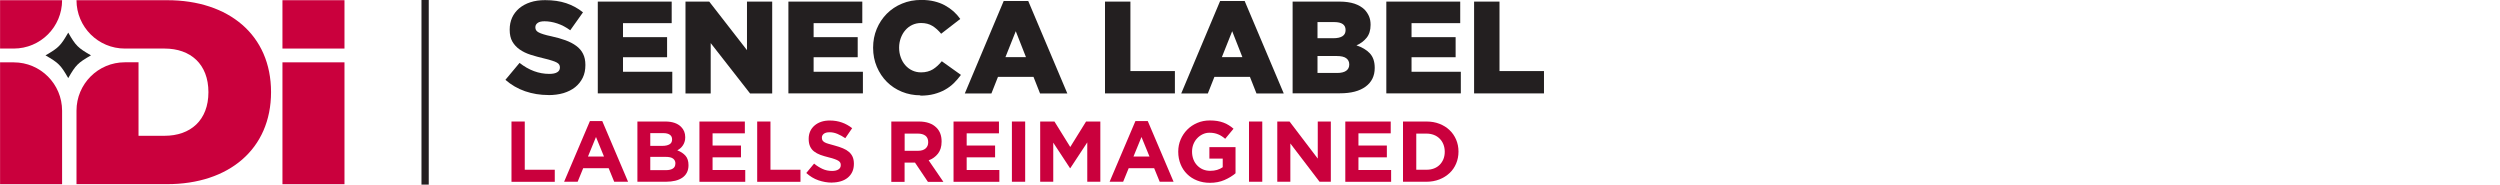
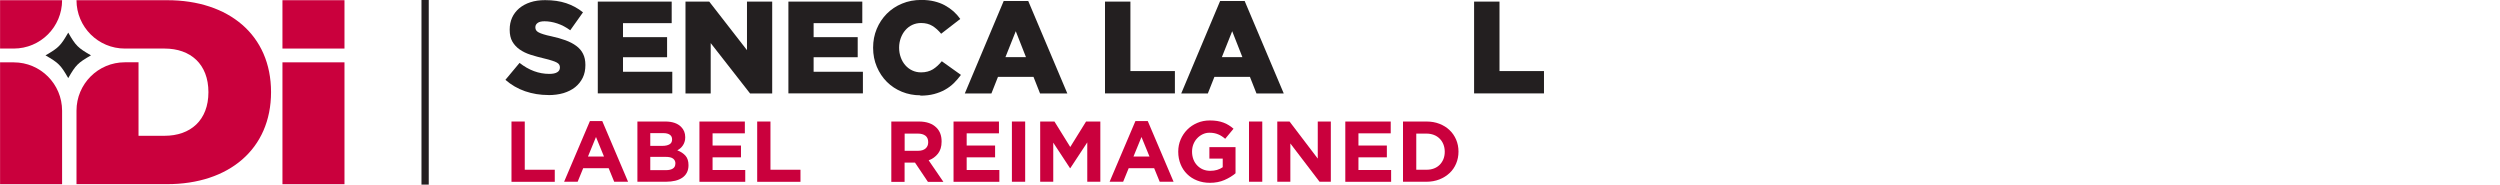
<svg xmlns="http://www.w3.org/2000/svg" id="Layer_1" viewBox="0 0 374.84 27.68">
  <defs>
    <style>.cls-1{fill:none;stroke:#231f20;stroke-miterlimit:10;stroke-width:1.09px;}.cls-2{fill:#ca003d;}.cls-3{fill:#231f20;}</style>
  </defs>
  <path class="cls-3" d="m82.23,14.25c-1.23,0-2.4-.19-3.5-.57-1.1-.38-2.08-.95-2.95-1.71l2.12-2.54c1.4,1.1,2.89,1.65,4.46,1.65.52,0,.92-.08,1.19-.25.27-.16.4-.4.4-.7v-.04c0-.14-.03-.27-.1-.39-.07-.12-.19-.23-.36-.32-.18-.1-.42-.2-.72-.29-.3-.1-.69-.21-1.16-.32-.73-.17-1.42-.36-2.05-.56-.63-.2-1.18-.47-1.64-.79s-.83-.72-1.1-1.19c-.27-.47-.4-1.06-.4-1.77v-.04c0-.64.12-1.23.36-1.77.24-.54.6-1,1.06-1.4.47-.39,1.03-.7,1.68-.91.66-.22,1.4-.32,2.22-.32,1.18,0,2.23.15,3.16.46.92.31,1.76.76,2.51,1.37l-1.91,2.69c-.63-.46-1.27-.8-1.94-1.02-.66-.22-1.3-.33-1.92-.33-.46,0-.8.08-1.03.25s-.34.38-.34.64v.04c0,.16.04.3.11.41.07.12.2.23.37.32s.42.2.73.29c.31.1.7.2,1.19.3.79.17,1.49.37,2.12.6.63.23,1.17.51,1.61.84.45.33.79.72,1.02,1.19.24.47.35,1.02.35,1.66v.04c0,.71-.13,1.34-.4,1.89-.27.55-.65,1.02-1.13,1.41-.49.39-1.07.68-1.75.89-.68.2-1.44.3-2.28.3Z" />
  <path class="cls-3" d="m89.64.24h11.07v3.23h-7.3v2.1h6.61v3.01h-6.61v2.18h7.39v3.24h-11.17V.24Z" />
  <path class="cls-3" d="m102.78.24h3.56l5.66,7.28V.24h3.78v13.77h-3.32l-5.9-7.55v7.55h-3.78V.24Z" />
  <path class="cls-3" d="m118.22.24h11.07v3.23h-7.3v2.1h6.61v3.01h-6.61v2.18h7.39v3.24h-11.17V.24Z" />
  <path class="cls-3" d="m138,14.29c-.98,0-1.91-.18-2.77-.53s-1.62-.85-2.25-1.48c-.64-.64-1.14-1.39-1.51-2.26s-.56-1.82-.56-2.84v-.04c0-1,.18-1.93.54-2.8s.87-1.63,1.51-2.28c.65-.65,1.41-1.16,2.29-1.52.88-.37,1.84-.55,2.89-.55.71,0,1.35.07,1.93.21s1.1.33,1.58.59c.48.26.91.56,1.3.9.39.35.73.73,1.03,1.15l-2.87,2.22c-.39-.48-.83-.88-1.3-1.17-.47-.29-1.04-.44-1.71-.44-.48,0-.93.1-1.33.29-.4.19-.74.45-1.03.79-.29.33-.51.72-.68,1.17-.16.45-.25.92-.25,1.42v.04c0,.51.08.99.25,1.45.16.45.39.84.68,1.17.29.33.63.59,1.03.78.4.19.84.29,1.33.29.35,0,.68-.04.97-.12.3-.08.56-.19.81-.34.24-.15.47-.33.69-.53.22-.2.43-.43.64-.68l2.87,2.05c-.33.45-.69.86-1.07,1.24-.39.38-.83.71-1.32.98-.49.28-1.04.49-1.64.65s-1.28.24-2.05.24Z" />
  <path class="cls-3" d="m150.49.15h3.68l5.86,13.86h-4.09l-.98-2.48h-5.33l-.98,2.48h-3.99L150.49.15Zm3.34,8.42l-1.53-3.89-1.55,3.89h3.09Z" />
  <path class="cls-3" d="m165.67.24h3.82v10.42h6.67v3.34h-10.48V.24Z" />
  <path class="cls-3" d="m182.94.15h3.68l5.86,13.86h-4.09l-.98-2.48h-5.33l-.98,2.48h-3.99L182.94.15Zm3.34,8.42l-1.53-3.89-1.55,3.89h3.09Z" />
-   <path class="cls-3" d="m193.81.24h7.05c.86,0,1.6.11,2.22.31.62.21,1.13.51,1.53.9.27.29.49.62.65.98.16.37.24.79.24,1.26v.04c0,.8-.2,1.45-.6,1.94-.4.49-.9.87-1.52,1.13.84.28,1.51.67,2,1.19.49.52.74,1.24.74,2.17v.04c0,1.19-.46,2.12-1.37,2.79s-2.19,1-3.84,1h-7.1V.24Zm7.94,4.25c0-.79-.57-1.18-1.72-1.18h-2.49v2.42h2.39c.59,0,1.04-.1,1.35-.3.31-.2.47-.5.47-.9v-.04Zm.55,5.15c0-.38-.15-.68-.45-.91-.3-.22-.77-.33-1.41-.33h-2.9v2.54h2.94c.59,0,1.04-.11,1.35-.32.31-.22.47-.53.47-.93v-.04Z" />
-   <path class="cls-3" d="m207.87.24h11.07v3.23h-7.3v2.1h6.61v3.01h-6.61v2.18h7.39v3.24h-11.17V.24Z" />
  <path class="cls-3" d="m221.01.24h3.82v10.42h6.67v3.34h-10.48V.24Z" />
  <path class="cls-2" d="m76.69,18.22h1.99v7.23h4.5v1.81h-6.49v-9.03Z" />
  <path class="cls-2" d="m88.47,18.15h1.83l3.87,9.1h-2.08l-.83-2.03h-3.82l-.83,2.03h-2.03l3.87-9.1Zm2.09,5.32l-1.2-2.93-1.2,2.93h2.4Z" />
  <path class="cls-2" d="m95.57,18.22h4.19c1.04,0,1.83.27,2.36.8.41.41.62.92.62,1.54v.03c0,.26-.03.49-.1.68-.06.2-.15.38-.26.54-.11.16-.23.3-.37.42-.14.12-.29.22-.46.31.52.2.93.47,1.23.81.3.34.45.81.45,1.41v.03c0,.41-.08.77-.24,1.08-.16.31-.39.57-.68.77s-.65.36-1.07.46c-.42.1-.88.15-1.38.15h-4.29v-9.03Zm5.2,2.67c0-.3-.11-.53-.34-.69s-.55-.24-.97-.24h-1.96v1.91h1.83c.44,0,.79-.08,1.05-.23s.39-.39.39-.73v-.03Zm.5,3.61c0-.3-.12-.54-.35-.72-.23-.18-.61-.26-1.12-.26h-2.3v1.99h2.36c.44,0,.78-.08,1.03-.24.25-.16.37-.41.37-.74v-.03Z" />
  <path class="cls-2" d="m104.88,18.22h6.8v1.77h-4.84v1.83h4.26v1.77h-4.26v1.9h4.9v1.77h-6.87v-9.03Z" />
-   <path class="cls-2" d="m113.53,18.22h1.99v7.23h4.5v1.81h-6.49v-9.03Z" />
-   <path class="cls-2" d="m124.73,27.38c-.69,0-1.36-.12-2.03-.35s-1.26-.6-1.81-1.09l1.17-1.41c.41.34.84.6,1.27.8s.91.3,1.43.3c.41,0,.73-.08.96-.23.23-.15.34-.36.34-.63v-.03c0-.13-.02-.24-.07-.34-.05-.1-.14-.19-.27-.28-.13-.09-.32-.17-.56-.26s-.54-.18-.92-.27c-.46-.11-.87-.24-1.24-.37-.37-.14-.68-.31-.94-.51-.26-.2-.46-.45-.6-.76-.14-.3-.21-.68-.21-1.12v-.03c0-.41.08-.79.23-1.12s.37-.62.65-.86c.28-.24.61-.43,1-.56.39-.13.81-.19,1.28-.19.66,0,1.27.1,1.83.3.56.2,1.06.48,1.53.85l-1.03,1.5c-.4-.27-.8-.49-1.19-.65-.39-.16-.77-.24-1.16-.24s-.68.08-.87.23-.29.34-.29.56v.03c0,.15.03.27.08.38.06.11.16.2.3.29s.35.17.6.24.57.17.96.27c.46.12.86.26,1.22.41.36.15.66.33.9.54.24.21.43.46.55.74s.19.62.19,1.02v.03c0,.45-.08.85-.24,1.19-.16.35-.39.64-.68.88-.29.24-.64.42-1.04.54-.4.12-.85.19-1.34.19Z" />
+   <path class="cls-2" d="m113.53,18.22h1.99v7.23h4.5v1.81h-6.49v-9.03" />
  <path class="cls-2" d="m133.65,18.22h4.13c1.14,0,2.02.31,2.63.92.52.52.77,1.2.77,2.07v.03c0,.73-.18,1.33-.54,1.79s-.82.8-1.4,1.01l2.21,3.23h-2.32l-1.94-2.89h-1.56v2.89h-1.99v-9.03Zm4,4.39c.49,0,.87-.12,1.13-.35.26-.23.39-.54.39-.92v-.03c0-.43-.14-.75-.41-.96-.28-.21-.66-.32-1.15-.32h-1.97v2.58h2.01Z" />
  <path class="cls-2" d="m142.98,18.22h6.8v1.77h-4.84v1.83h4.26v1.77h-4.26v1.9h4.9v1.77h-6.87v-9.03Z" />
  <path class="cls-2" d="m151.72,18.22h1.99v9.03h-1.99v-9.03Z" />
  <path class="cls-2" d="m155.96,18.22h2.14l2.37,3.82,2.37-3.82h2.14v9.03h-1.96v-5.9l-2.54,3.86h-.05l-2.51-3.82v5.86h-1.96v-9.03Z" />
  <path class="cls-2" d="m170.26,18.15h1.83l3.87,9.1h-2.08l-.83-2.03h-3.82l-.83,2.03h-2.03l3.87-9.1Zm2.09,5.32l-1.2-2.93-1.2,2.93h2.4Z" />
  <path class="cls-2" d="m181.41,27.41c-.71,0-1.35-.12-1.93-.35-.58-.23-1.08-.55-1.5-.97-.42-.41-.74-.9-.97-1.47s-.35-1.19-.35-1.86v-.03c0-.65.12-1.25.36-1.81.24-.56.57-1.06.99-1.48.42-.43.92-.76,1.5-1.01.58-.25,1.21-.37,1.9-.37.4,0,.77.03,1.1.08s.64.14.92.24c.28.1.55.23.8.39.25.15.49.33.72.53l-1.25,1.51c-.17-.15-.34-.27-.52-.39-.17-.11-.35-.21-.54-.28-.19-.08-.39-.14-.6-.18-.22-.04-.45-.06-.71-.06-.36,0-.7.08-1.01.23-.31.15-.59.35-.83.61-.24.25-.42.55-.56.89-.13.34-.2.7-.2,1.09v.03c0,.41.07.79.2,1.14.13.35.32.65.57.91.25.26.53.46.86.6.33.14.7.21,1.1.21.74,0,1.36-.18,1.87-.54v-1.29h-2v-1.72h3.92v3.92c-.47.4-1.02.73-1.66,1.01s-1.37.42-2.2.42Z" />
  <path class="cls-2" d="m187.27,18.22h1.99v9.03h-1.99v-9.03Z" />
  <path class="cls-2" d="m191.52,18.22h1.83l4.23,5.56v-5.56h1.96v9.03h-1.69l-4.38-5.74v5.74h-1.96v-9.03Z" />
  <path class="cls-2" d="m201.72,18.22h6.8v1.77h-4.84v1.83h4.26v1.77h-4.26v1.9h4.9v1.77h-6.87v-9.03Z" />
  <path class="cls-2" d="m210.36,18.22h3.52c.71,0,1.35.11,1.94.34s1.1.54,1.52.95c.43.4.75.88.99,1.43.23.55.35,1.14.35,1.77v.03c0,.64-.12,1.23-.35,1.78-.23.55-.56,1.03-.99,1.43-.43.4-.93.72-1.52.95s-1.24.35-1.94.35h-3.52v-9.03Zm1.99,1.81v5.42h1.54c.4,0,.77-.06,1.11-.19s.62-.31.86-.55c.24-.24.42-.52.56-.85.13-.33.2-.69.2-1.09v-.03c0-.39-.07-.76-.2-1.09-.13-.33-.32-.62-.56-.86-.24-.24-.52-.43-.86-.56-.34-.13-.71-.2-1.11-.2h-1.54Z" />
  <path class="cls-2" d="m.01.03h9.3c0,4.01-3.25,7.25-7.25,7.25H.01V.03Z" />
  <path class="cls-2" d="m9.32,27.62H.01V9.35h2.05c4.01,0,7.25,3.25,7.25,7.25v11.02Z" />
  <rect class="cls-2" x="42.35" y=".03" width="9.3" height="7.25" />
  <rect class="cls-2" x="42.35" y="9.35" width="9.3" height="18.27" />
  <path class="cls-2" d="m25.07.03h-13.6c0,4.01,3.25,7.25,7.25,7.25h5.95c3.9,0,6.58,2.33,6.58,6.54s-2.68,6.54-6.58,6.54h-3.9v-11.02h-2.05c-4.01,0-7.25,3.25-7.25,7.25v11.02h13.6c9.22,0,15.57-5.24,15.57-13.8S34.3.03,25.07.03" />
  <path class="cls-3" d="m10.23,11.71c-1.13-1.97-1.45-2.28-3.41-3.41,1.97-1.13,2.28-1.45,3.41-3.41,1.13,1.97,1.45,2.28,3.41,3.41-1.97,1.13-2.28,1.45-3.41,3.41" />
  <line class="cls-1" x1="63.74" y1="-.45" x2="63.74" y2="27.74" />
</svg>